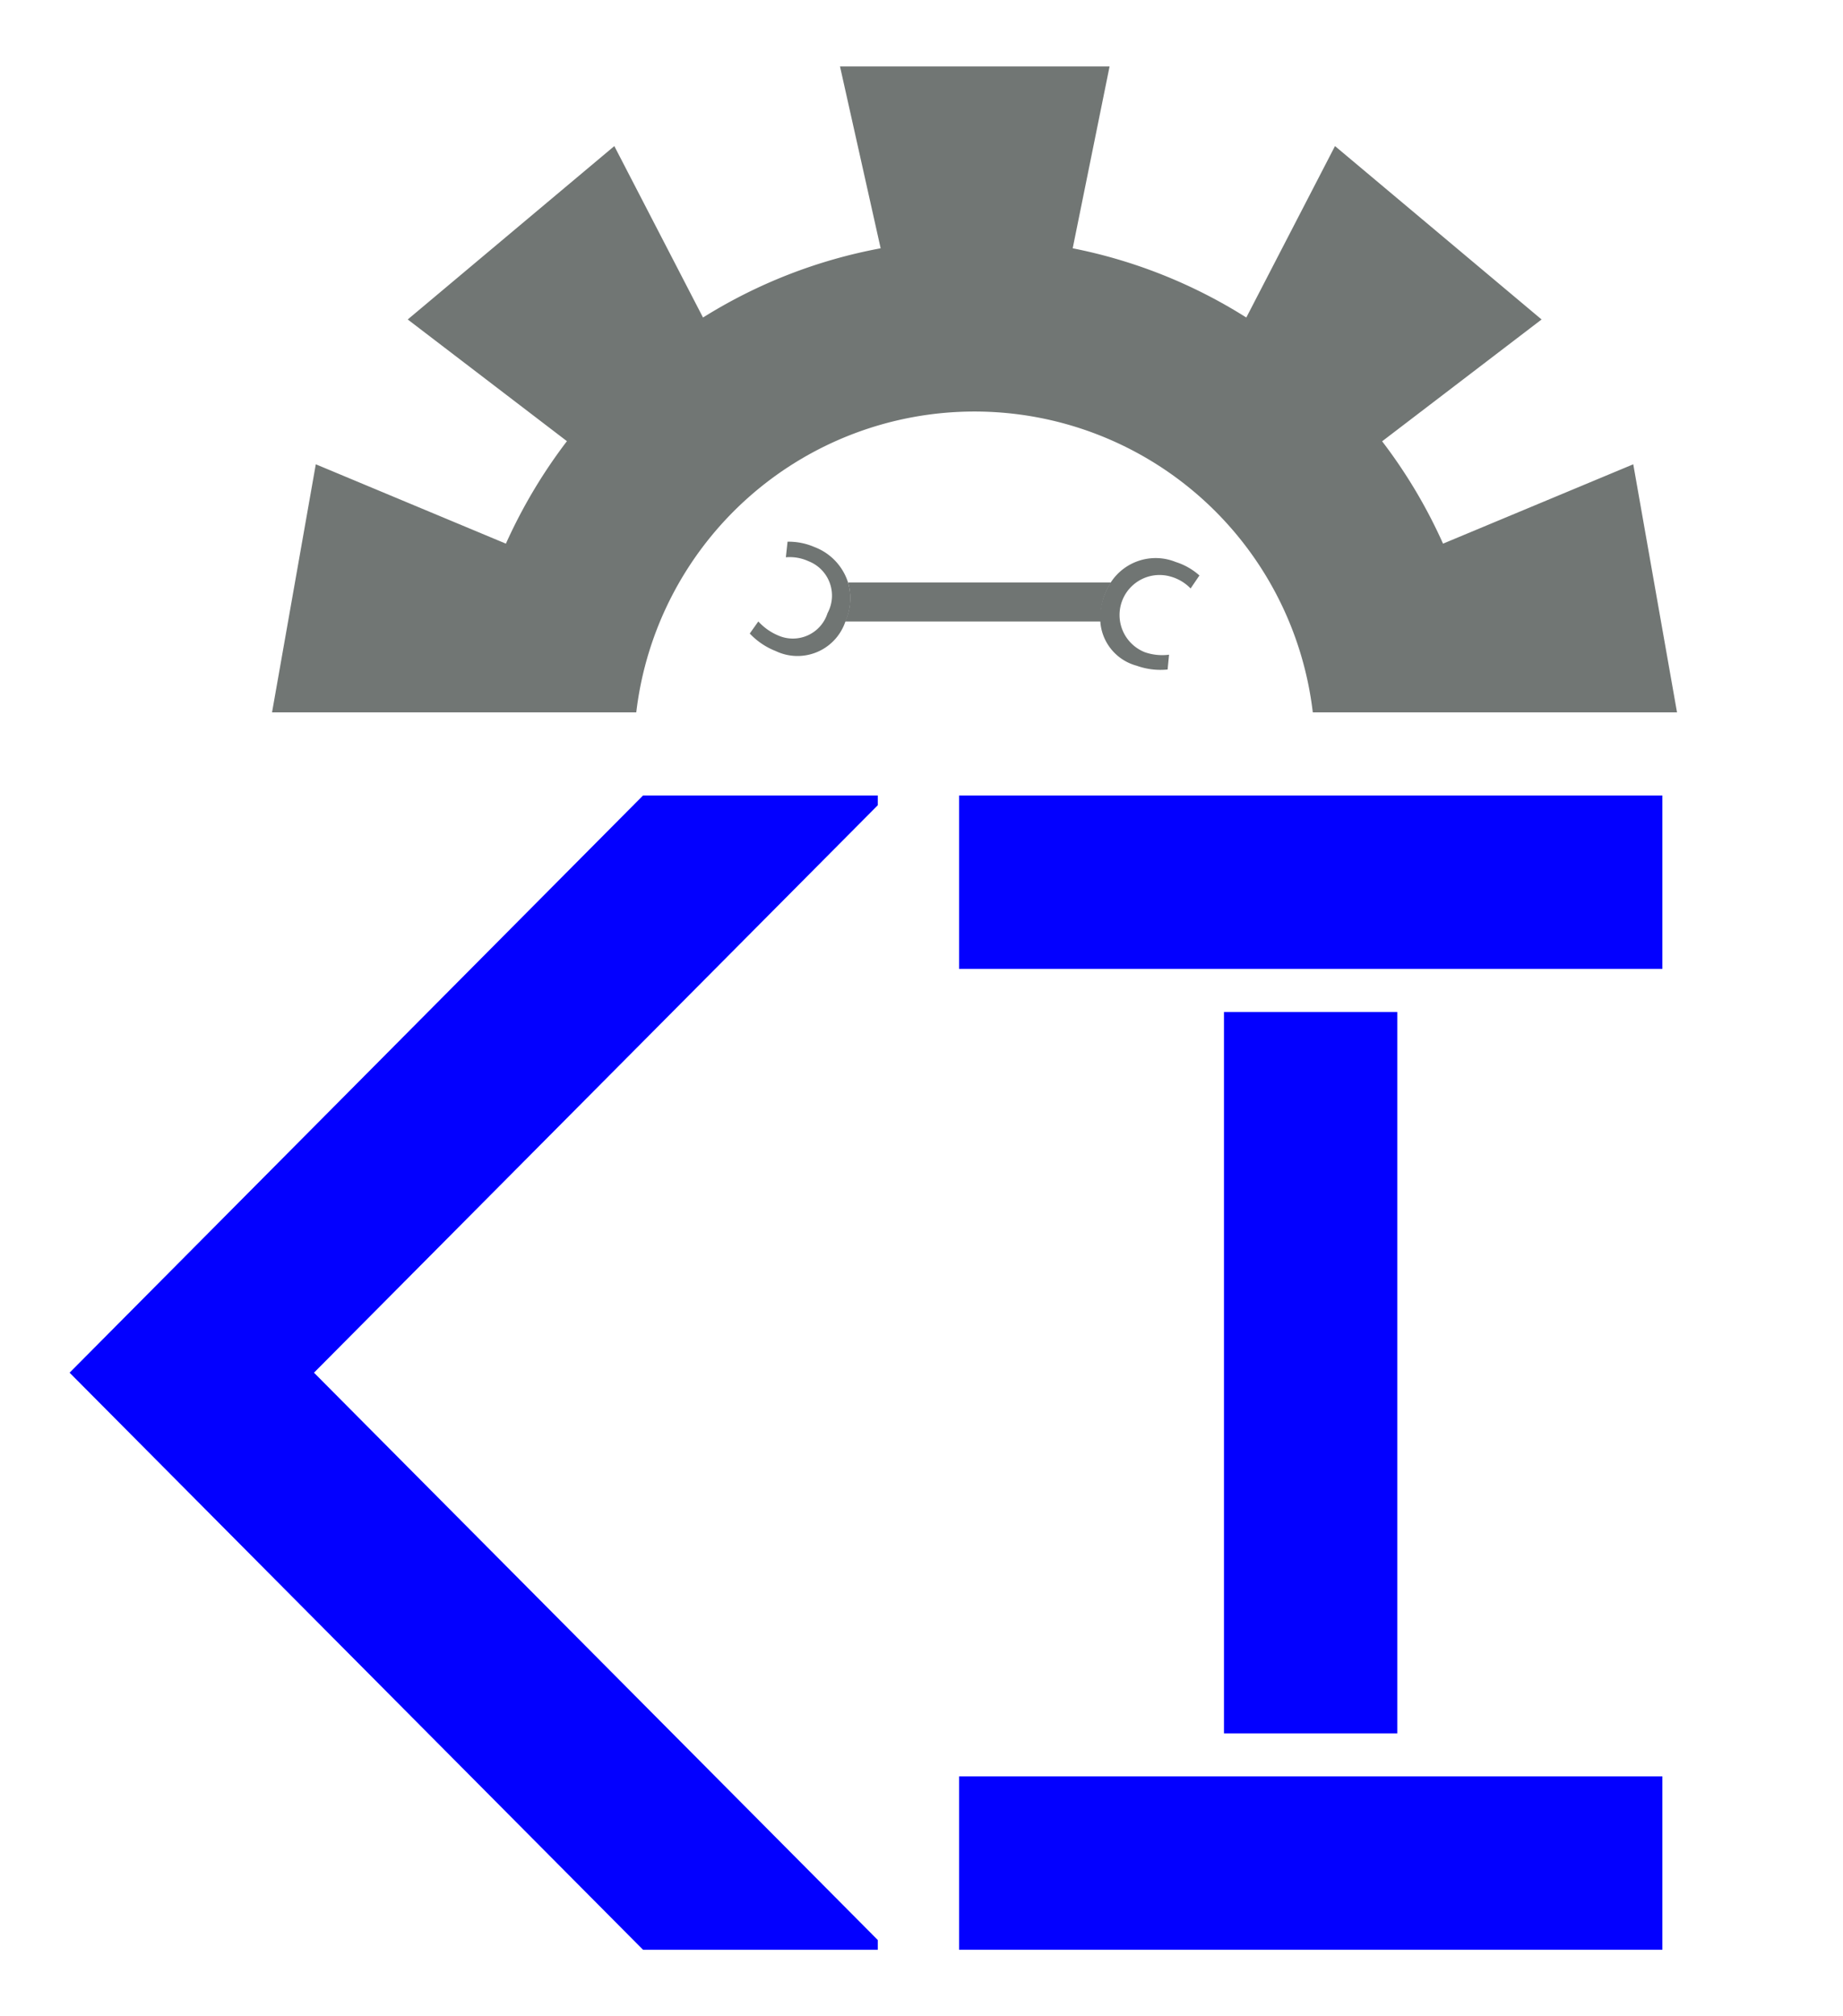
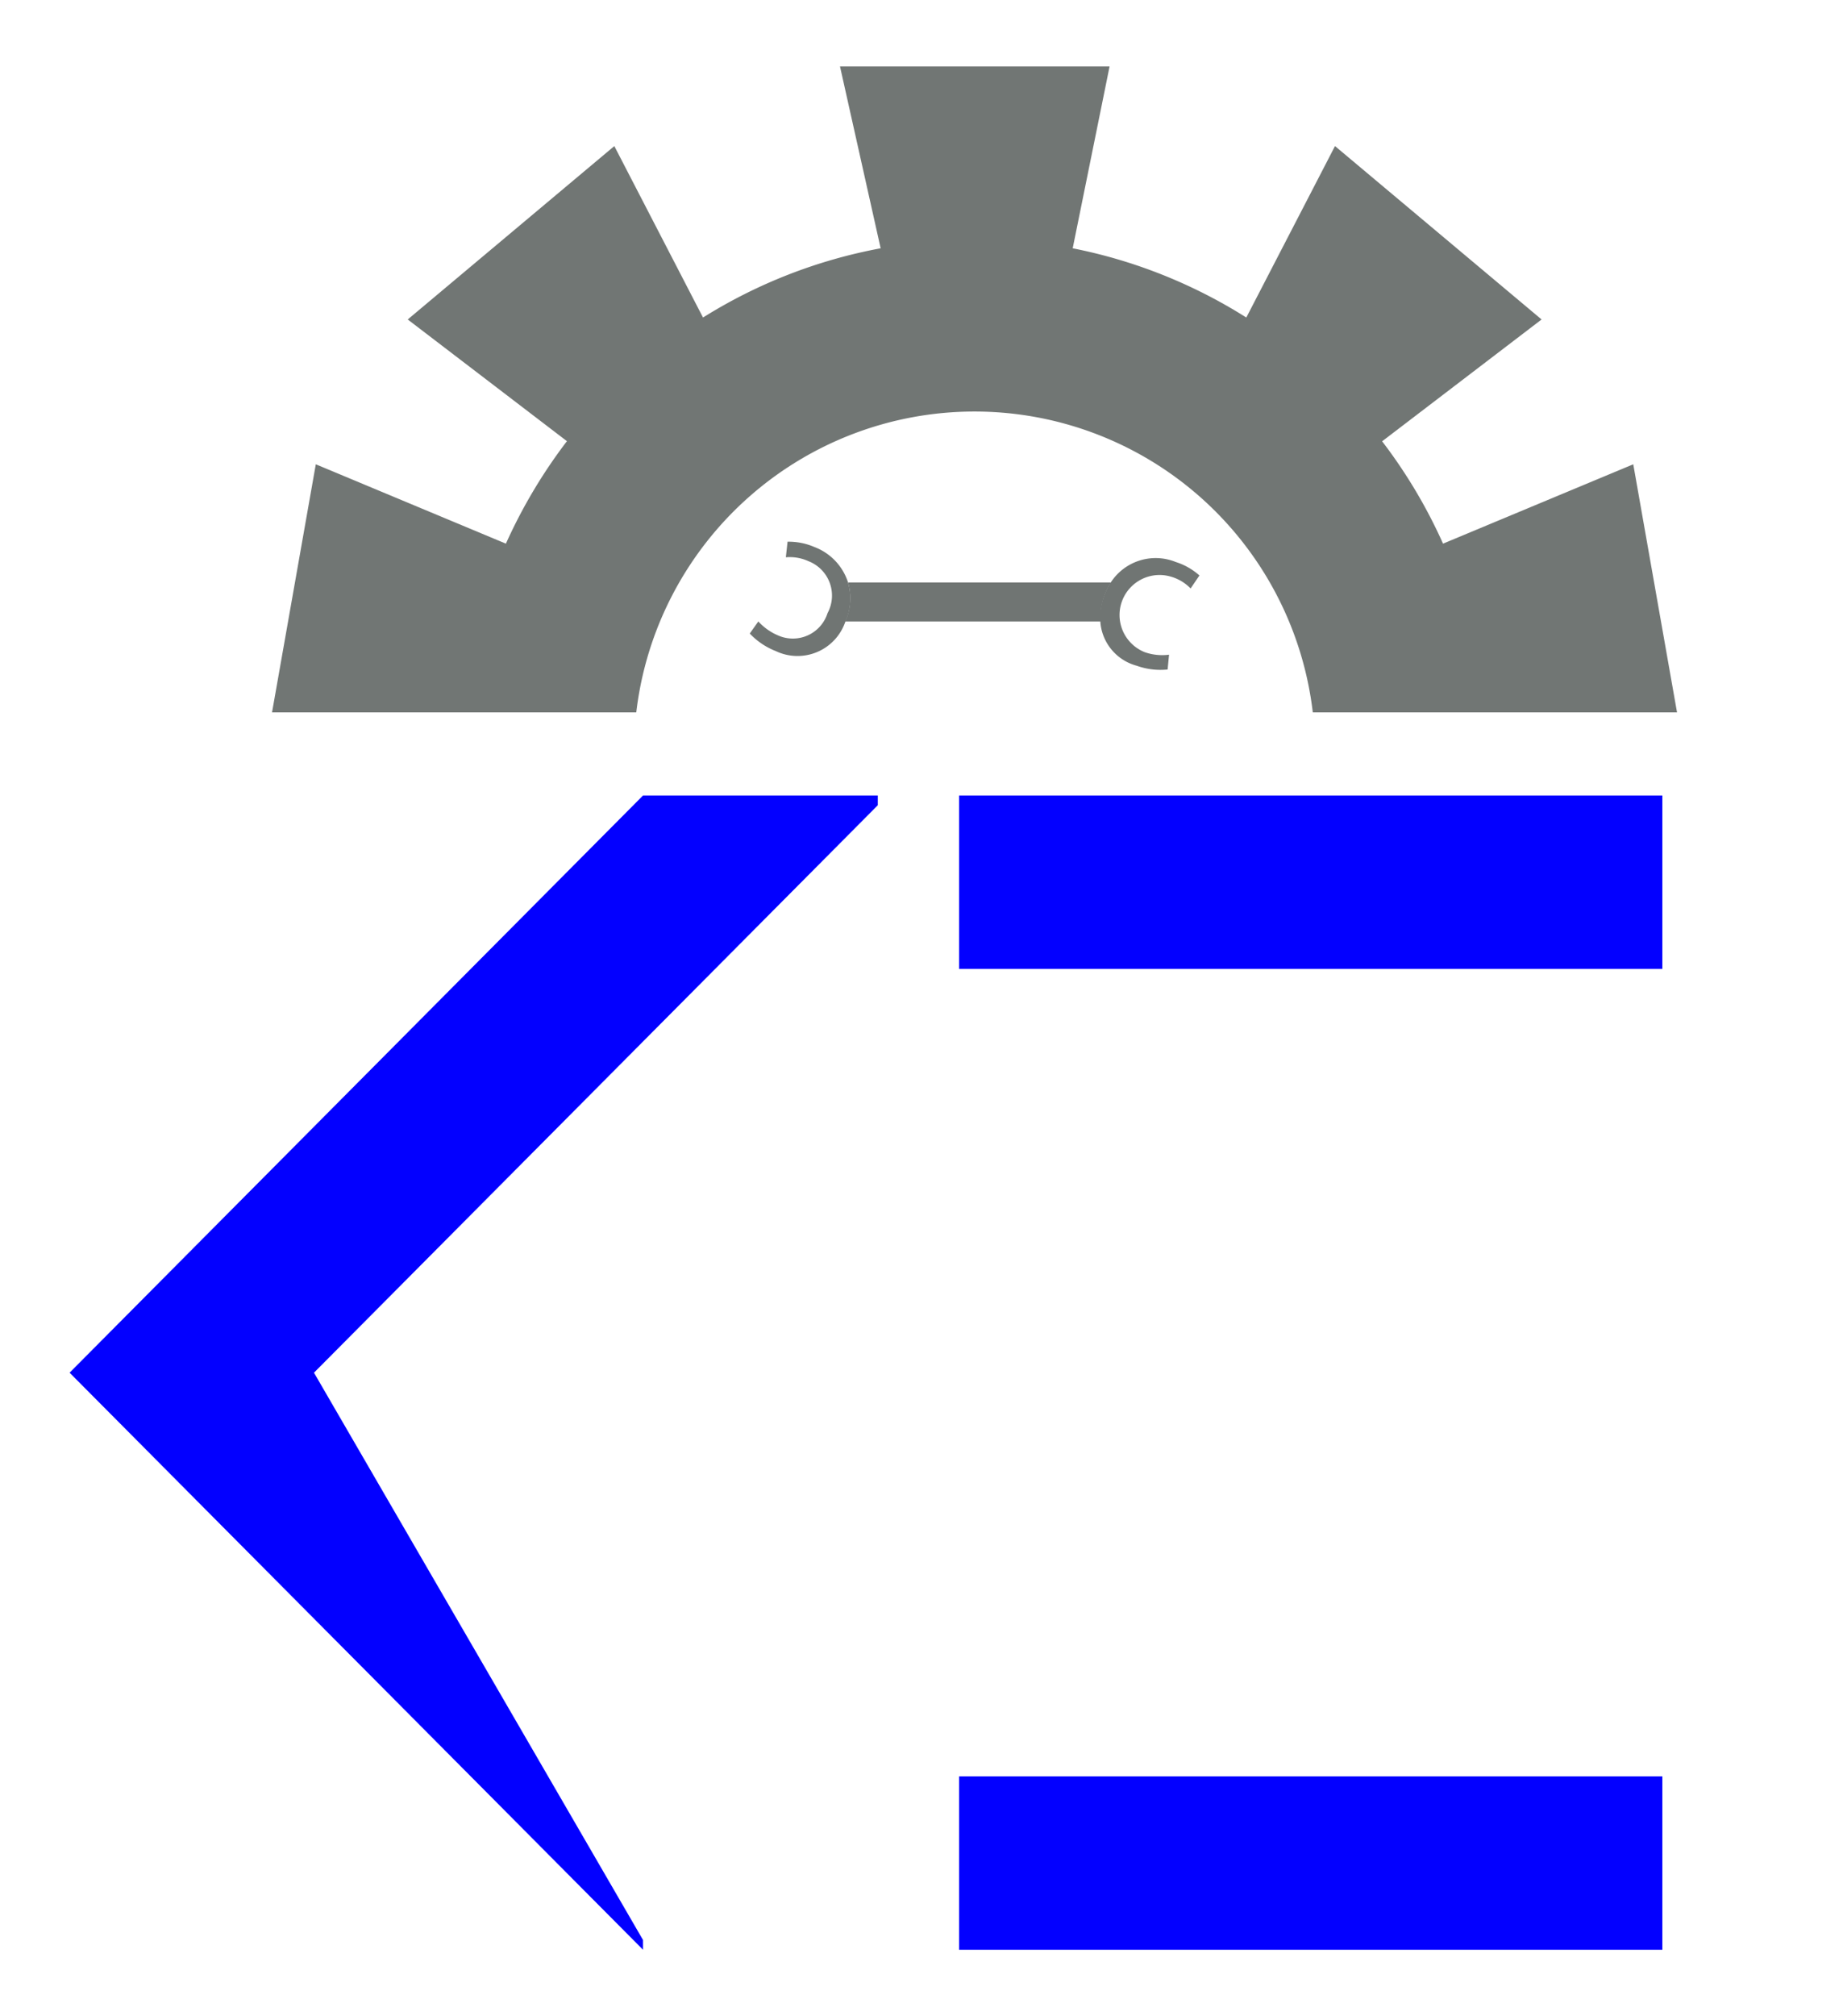
<svg xmlns="http://www.w3.org/2000/svg" viewBox="41.1 43.883 141.932 155.235" data-name="Layer 1" id="Layer_1" style="max-height: 500px" width="141.932" height="155.235">
  <defs>
    <style>.cls-1{fill:#0300ff;}.cls-2{fill:#717674;}.cls-3{fill:#707573;}</style>
  </defs>
  <title>Untitled-1</title>
-   <path d="M108.7,105.13H90.62L46.46,149.57,90.62,194H108.7v-.75L65.28,149.57l43.42-43.69Z" class="cls-1" />
+   <path d="M108.7,105.13H90.62L46.46,149.57,90.62,194v-.75L65.28,149.57l43.42-43.69Z" class="cls-1" />
  <rect height="13.35" width="54.16" y="105.13" x="114.96" class="cls-1" />
  <rect height="13.35" width="54.16" y="180.65" x="114.96" class="cls-1" />
-   <rect transform="translate(291.6 7.53) rotate(90)" height="13.35" width="55.54" y="142.89" x="114.27" class="cls-1" />
  <path d="M166.88,79.63l-14.65,6.11a39.52,39.52,0,0,0-4.69-7.88l12.28-9.38L143.91,55.13l-6.83,13.2A39.28,39.28,0,0,0,123.71,63l2.84-14H105.79l3.13,14a39.3,39.3,0,0,0-13.68,5.33L88.41,55.13,72.5,68.48l12.26,9.37a40.12,40.12,0,0,0-4.7,7.89L65.42,79.63l-3.37,19.1H90.1a26.23,26.23,0,0,1,52.1,0h28.05Z" class="cls-2" />
  <path d="M126.1,89.9a4.87,4.87,0,0,1,.56-1.17H106.41a4.37,4.37,0,0,1-.22,3s0,0,0,0h19.69A4.64,4.64,0,0,1,126.1,89.9Z" class="cls-3" />
  <path d="M131.64,87.15a4.12,4.12,0,0,0-5,1.58,4.87,4.87,0,0,0-.56,1.17,4.64,4.64,0,0,0-.24,1.88,3.79,3.79,0,0,0,2.8,3.36,5.42,5.42,0,0,0,2.38.29l.11-1.14a4.07,4.07,0,0,1-1.86-.19,3.08,3.08,0,0,1,2-5.82,3.42,3.42,0,0,1,1.52.91l.68-1A5,5,0,0,0,131.64,87.15Z" class="cls-3" />
  <path d="M106.41,88.73A4.32,4.32,0,0,0,103.82,86a5,5,0,0,0-2.07-.41l-.13,1.2a3.46,3.46,0,0,1,1.74.3,2.84,2.84,0,0,1,1.47,4,2.8,2.8,0,0,1-3.8,1.72,4.36,4.36,0,0,1-1.53-1.08l-.66.93a5.51,5.51,0,0,0,2,1.35,3.89,3.89,0,0,0,5.35-2.23s0,0,0,0A4.37,4.37,0,0,0,106.41,88.73Z" class="cls-3" />
  <path d="M197.93,164.61v15.51h-1.57V164.61Z" class="cls-2" />
  <path d="M216.65,180.12h-1.56l-8.5-13v13H205V164.63h1.56l8.5,13v-13h1.56Z" class="cls-2" />
  <path d="M235.66,176.5a6.42,6.42,0,0,1-2.79,2.69,9.7,9.7,0,0,1-4.43.93h-4.69V164.61h4.69a8.34,8.34,0,0,1,6,2.06,7.57,7.57,0,0,1,2.12,5.69A8.58,8.58,0,0,1,235.66,176.5Zm-2.34.55a7.27,7.27,0,0,0,0-9.39,6.83,6.83,0,0,0-5-1.68h-3v12.76h3A6.83,6.83,0,0,0,233.32,177.05Z" class="cls-2" />
  <path d="M244.63,164.61V174a5.21,5.21,0,0,0,1.09,3.65,3.87,3.87,0,0,0,3,1.16,3.8,3.8,0,0,0,3-1.16,5.3,5.3,0,0,0,1.07-3.65v-9.4h1.54V174a6.51,6.51,0,0,1-1.52,4.7,6.06,6.06,0,0,1-8.14,0,6.51,6.51,0,0,1-1.52-4.7v-9.4Z" class="cls-2" />
  <path d="M270.25,178.17a3.73,3.73,0,0,1-1.53,1.52,5.17,5.17,0,0,1-2.57.59,6.3,6.3,0,0,1-2.67-.55,4.77,4.77,0,0,1-1.85-1.51,4.25,4.25,0,0,1-.81-2.15h1.63a3.49,3.49,0,0,0,.51,1.37,3.23,3.23,0,0,0,1.21,1.13,3.78,3.78,0,0,0,1.91.45,3,3,0,0,0,2.26-.79,2.74,2.74,0,0,0,.78-2,2.68,2.68,0,0,0-.52-1.69,3.5,3.5,0,0,0-1.28-1,19,19,0,0,0-2.08-.77,17.45,17.45,0,0,1-2.34-.89,4,4,0,0,1-1.51-1.26,4.1,4.1,0,0,1,.62-5.08,4.87,4.87,0,0,1,3.39-1.1,5.33,5.33,0,0,1,3.49,1.07,4.26,4.26,0,0,1,1.52,2.69h-1.64a3.22,3.22,0,0,0-3.37-2.53,3.21,3.21,0,0,0-2.18.7,2.46,2.46,0,0,0-.81,2,2.52,2.52,0,0,0,.5,1.61,3.33,3.33,0,0,0,1.25.94q.73.33,2,.75a19.28,19.28,0,0,1,2.39.9,4.23,4.23,0,0,1,1.55,1.32,3.94,3.94,0,0,1,.63,2.33A4.16,4.16,0,0,1,270.25,178.17Z" class="cls-2" />
  <path d="M286.41,164.61v1.26H282v14.25h-1.54V165.87h-4.4v-1.26Z" class="cls-2" />
  <path d="M300.56,180.12l-4.25-6.47H293.8v6.47h-1.56V164.61H297a5.47,5.47,0,0,1,3.91,1.23,4.43,4.43,0,0,1,1.28,3.33,4.28,4.28,0,0,1-1.09,3.08,4.93,4.93,0,0,1-3.15,1.36l4.37,6.51Zm-6.76-7.63h3.08q3.74,0,3.74-3.24t-3.74-3.3H293.8Z" class="cls-2" />
  <path d="M310.08,164.61v15.51h-1.56V164.61Z" class="cls-2" />
  <path d="M318.75,165.87v5.85h6.05v1.21h-6.05v5.92h6.71v1.27h-8.27V164.61h8.27v1.26Z" class="cls-2" />
  <path d="M340.87,178.17a3.73,3.73,0,0,1-1.53,1.52,5.17,5.17,0,0,1-2.57.59,6.3,6.3,0,0,1-2.67-.55,4.87,4.87,0,0,1-1.86-1.51,4.34,4.34,0,0,1-.8-2.15h1.63a3.49,3.49,0,0,0,.51,1.37,3.23,3.23,0,0,0,1.21,1.13,3.78,3.78,0,0,0,1.91.45,3,3,0,0,0,2.25-.79,2.71,2.71,0,0,0,.79-2,2.68,2.68,0,0,0-.52-1.69,3.59,3.59,0,0,0-1.28-1,19,19,0,0,0-2.08-.77,16.93,16.93,0,0,1-2.34-.89,4,4,0,0,1-1.51-1.26,4.1,4.1,0,0,1,.62-5.08,4.87,4.87,0,0,1,3.39-1.1,5.33,5.33,0,0,1,3.49,1.07A4.26,4.26,0,0,1,341,168.2h-1.65a3.2,3.2,0,0,0-1-1.76,3.3,3.3,0,0,0-2.32-.77,3.21,3.21,0,0,0-2.18.7,2.8,2.8,0,0,0-.31,3.57,3.38,3.38,0,0,0,1.24.94c.5.22,1.17.47,2,.75a19.28,19.28,0,0,1,2.39.9,4.23,4.23,0,0,1,1.55,1.32,3.94,3.94,0,0,1,.63,2.33A4.16,4.16,0,0,1,340.87,178.17Z" class="cls-2" />
  <path d="M359,173.65v6.47h-1.57V164.61h4.65a5.55,5.55,0,0,1,3.9,1.21,4.35,4.35,0,0,1,1.29,3.32,4.26,4.26,0,0,1-1.33,3.34,5.69,5.69,0,0,1-3.86,1.17Zm5.83-2.14a3.12,3.12,0,0,0,.88-2.37,3.18,3.18,0,0,0-.88-2.41,4.21,4.21,0,0,0-2.89-.82H359v6.42h2.94A4.16,4.16,0,0,0,364.82,171.51Z" class="cls-2" />
  <path d="M374,164.61l5,13.71,5-13.71h1.7L380,180.12H378l-5.74-15.51Z" class="cls-2" />
  <path d="M400.72,164.61v1.26H396.3v14.25h-1.54V165.87h-4.4v-1.26Z" class="cls-2" />
  <path d="M404.92,178.14v2h-2v-2Z" class="cls-2" />
  <path d="M419.42,178.89h5.63v1.23h-7.19V164.61h1.56Z" class="cls-2" />
  <path d="M437.35,164.61v1.26h-4.42v14.25h-1.54V165.87H427v-1.26Z" class="cls-2" />
  <path d="M452.42,176.5a6.4,6.4,0,0,1-2.78,2.69,9.77,9.77,0,0,1-4.44.93h-4.68V164.61h4.68a8.33,8.33,0,0,1,6,2.06,7.54,7.54,0,0,1,2.12,5.69A8.58,8.58,0,0,1,452.42,176.5Zm-2.33.55a7.3,7.3,0,0,0,0-9.39,6.87,6.87,0,0,0-5-1.68h-3v12.76h3A6.87,6.87,0,0,0,450.09,177.05Z" class="cls-2" />
  <path d="M458.31,178.14v2h-2v-2Z" class="cls-2" />
  <path d="M213.29,136.43l14.25,18H217.19l-12-15.85v15.85h-8.55V119.13h8.55v15.55l12.1-15.55h10.25Z" />
  <path d="M253,148H239.79l-2.2,6.45h-9l12.95-35.1h9.85l12.95,35.1h-9.1Zm-2.2-6.5-4.4-13-4.45,13Z" />
  <path d="M285.79,154.48l-7.65-13.35h-1.95v13.35h-8.55V119.13h14.6a15.71,15.71,0,0,1,7.1,1.45,10,10,0,0,1,4.35,4,11.32,11.32,0,0,1,1.45,5.77,10.29,10.29,0,0,1-2.12,6.55,10.91,10.91,0,0,1-6.18,3.7l8.4,13.9Zm-9.6-19.2h5.3a5.34,5.34,0,0,0,3.75-1.12,4.35,4.35,0,0,0,1.2-3.33,4.43,4.43,0,0,0-1.22-3.3,5.15,5.15,0,0,0-3.73-1.2h-5.3Z" />
  <path d="M339.19,119.38v35.1h-8.55V132.53L323,154.48h-7.4l-7.65-22v22h-8.55v-35.1h10.45l9.55,24.45,9.35-24.45Z" />
  <path d="M367,148H353.74l-2.2,6.45h-9l12.95-35.1h9.85l13,35.1h-9.1Zm-2.2-6.5-4.4-13-4.45,13Z" />
-   <path d="M412.14,119.13l-12.25,23.6v11.75h-8.6V142.73L379,119.13h9.8l6.8,14.4,6.8-14.4Z" />
  <path d="M482.39,122a13.84,13.84,0,0,1,5.35,8.8h-9.05a7,7,0,0,0-2.75-3,8.41,8.41,0,0,0-4.45-1.13,8.3,8.3,0,0,0-6.5,2.73,10.57,10.57,0,0,0-2.45,7.37q0,5.06,2.57,7.75t7.33,2.7a8.64,8.64,0,0,0,8.6-6.45h-10.8v-6.15h17.95v8.45a17.24,17.24,0,0,1-3.2,5.75,16.42,16.42,0,0,1-5.63,4.3,17.79,17.79,0,0,1-7.82,1.65,18.63,18.63,0,0,1-9.35-2.27,15.63,15.63,0,0,1-6.18-6.38,21.23,21.23,0,0,1,0-18.7,15.6,15.6,0,0,1,6.15-6.37,18.34,18.34,0,0,1,9.28-2.28A17.65,17.65,0,0,1,482.39,122Z" />
  <path d="M501.54,119.13v35.35H493V119.13Z" />
  <g id="g19">
    <g id="g25">
      <g id="path27">
        <path d="M435,154.69h-3.9l-.33-2.09a2.05,2.05,0,0,0-1.5-1.64h-.06a2.05,2.05,0,0,0-2.12.67l-1.3,1.58-3.36-1.95.72-1.93a2.06,2.06,0,0,0-.48-2.17l0,0a2.06,2.06,0,0,0-2.17-.48l-1.93.72L416.54,144l1.58-1.3a2.05,2.05,0,0,0,.67-2.12v-.06a2.05,2.05,0,0,0-1.64-1.5l-2.09-.33v-3.9l2.09-.33a2.05,2.05,0,0,0,1.64-1.5v-.06a2.05,2.05,0,0,0-.67-2.12l-1.58-1.3,1.95-3.36,1.93.72a2.06,2.06,0,0,0,2.17-.48l0,0a2.06,2.06,0,0,0,.48-2.17l-.72-1.93,3.36-2,1.3,1.58a2.05,2.05,0,0,0,2.12.67l.06,0a2,2,0,0,0,1.5-1.63l.33-2.09H435l.33,2.09a2,2,0,0,0,1.5,1.63l.06,0a2.05,2.05,0,0,0,2.12-.67l1.3-1.58,3.36,2-.72,1.93a2.06,2.06,0,0,0,.48,2.17l0,0a2.06,2.06,0,0,0,2.17.48l1.93-.72,1.95,3.36-1.58,1.3a2.05,2.05,0,0,0-.67,2.12l0,.06a2,2,0,0,0,1.63,1.5l2.09.33v3.9l-2.09.33a2,2,0,0,0-1.63,1.5l0,.06a2.05,2.05,0,0,0,.67,2.12l1.58,1.3-1.95,3.36-1.93-.72a2.06,2.06,0,0,0-2.17.48l0,0a2.06,2.06,0,0,0-.48,2.17l.72,1.93-3.36,1.95-1.3-1.58a2.05,2.05,0,0,0-2.12-.67h0a2.05,2.05,0,0,0-1.51,1.64Zm-2.1-2.1h.3l.05-.33a4.16,4.16,0,0,1,3-3.33h.05a4.15,4.15,0,0,1,4.29,1.36l.17.2.28-.16-.1-.26a4.16,4.16,0,0,1,1-4.4l0,0a4.16,4.16,0,0,1,4.4-1l.26.1.16-.28-.2-.17a4.17,4.17,0,0,1-1.36-4.29v0a4.17,4.17,0,0,1,3.33-3.05h0l.32-.05v-.3l-.33-.05a4.17,4.17,0,0,1-3.33-3v-.05a4.17,4.17,0,0,1,1.36-4.29l.2-.17-.16-.28-.26.1a4.16,4.16,0,0,1-4.4-1l0,0a4.16,4.16,0,0,1-1-4.4l.1-.26-.28-.16-.17.2a4.17,4.17,0,0,1-4.29,1.36h-.05a4.16,4.16,0,0,1-3-3.33h0l-.05-.32h-.3l-.05.33a4.16,4.16,0,0,1-3,3.33h-.05a4.17,4.17,0,0,1-4.29-1.36l-.17-.2-.28.16.1.26a4.16,4.16,0,0,1-1,4.4l0,0a4.16,4.16,0,0,1-4.4,1l-.26-.1-.16.28.2.17a4.15,4.15,0,0,1,1.36,4.29v0a4.16,4.16,0,0,1-3.33,3h0l-.32.05v.3l.33.05a4.16,4.16,0,0,1,3.33,3V140a4.15,4.15,0,0,1-1.36,4.29l-.2.17.16.28.26-.1a4.16,4.16,0,0,1,4.4,1l0,0a4.16,4.16,0,0,1,1,4.4l-.1.26.28.16.17-.2a4.15,4.15,0,0,1,4.29-1.36h0a4.16,4.16,0,0,1,3.05,3.33h0Z" class="cls-1" />
      </g>
    </g>
    <g id="g29">
      <g id="path31">
        <path d="M433,146.21a9.47,9.47,0,1,1,9.47-9.47A9.48,9.48,0,0,1,433,146.21Zm0-16.83a7.36,7.36,0,1,0,7.36,7.36A7.37,7.37,0,0,0,433,129.38Z" class="cls-1" />
      </g>
    </g>
    <g id="g33">
      <g id="path35">
        <path d="M433,142a5.26,5.26,0,1,1,5.26-5.26A5.27,5.27,0,0,1,433,142Zm0-8.42a3.16,3.16,0,1,0,3.16,3.16A3.16,3.16,0,0,0,433,133.58Z" class="cls-1" />
      </g>
    </g>
  </g>
</svg>